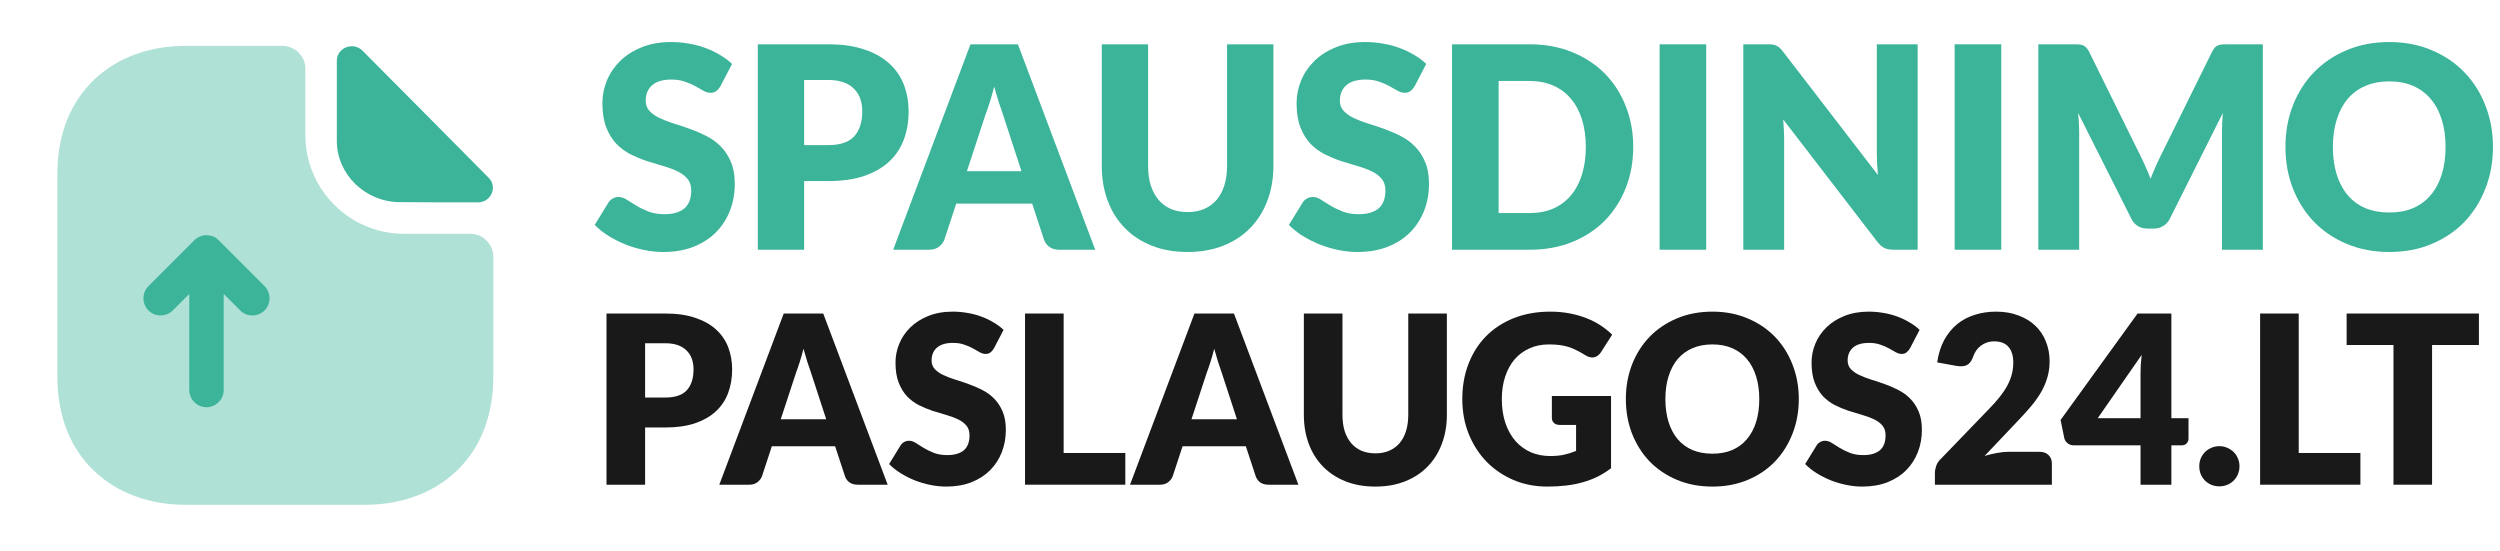
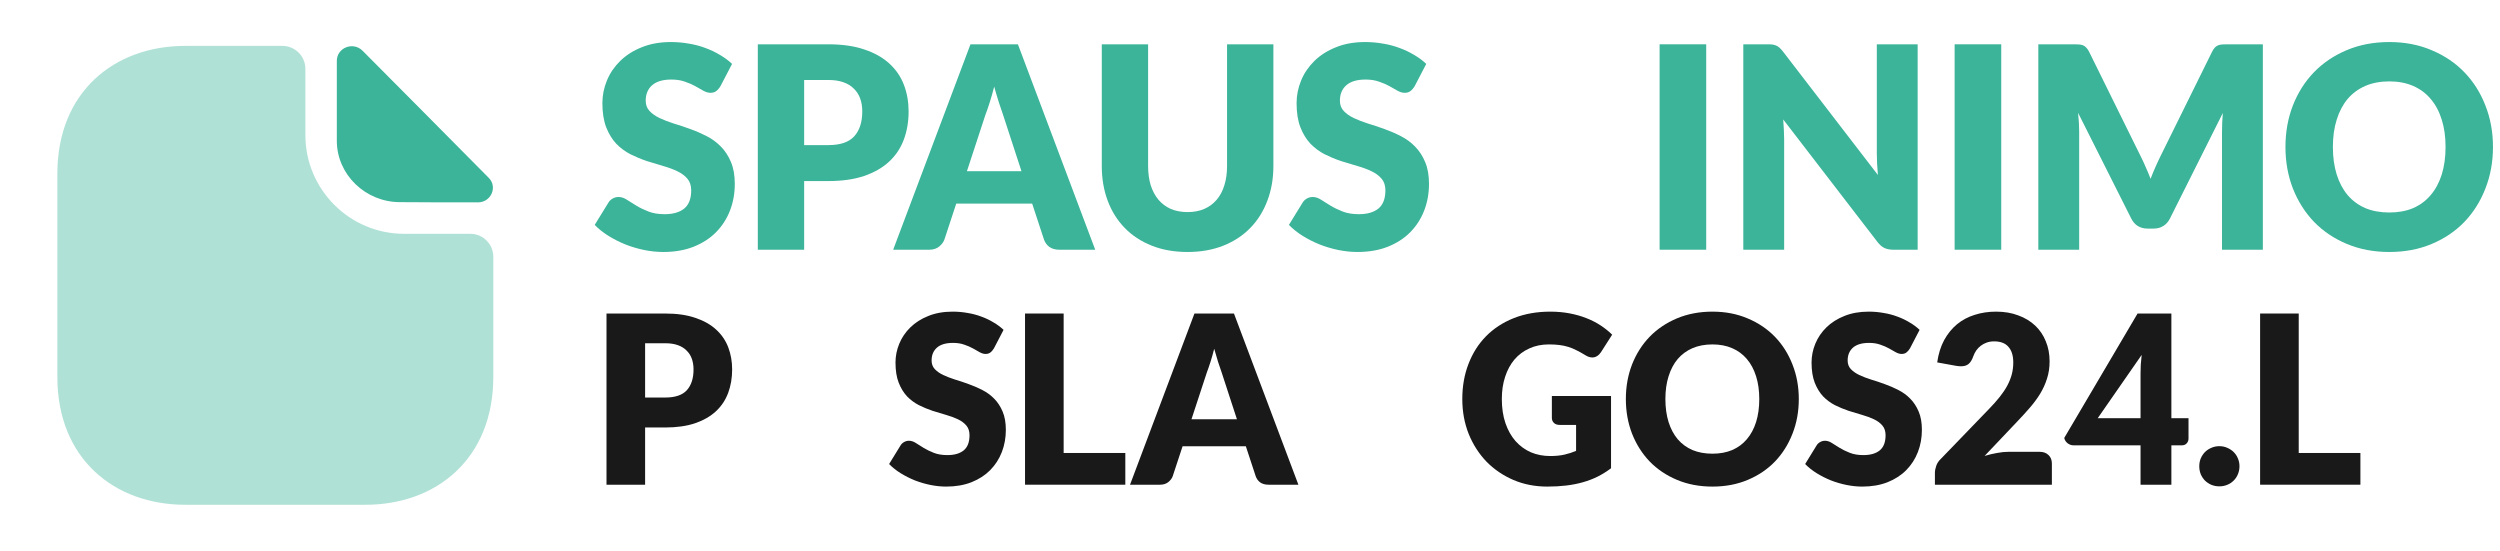
<svg xmlns="http://www.w3.org/2000/svg" width="227" height="50" viewBox="0 0 227 50" fill="none">
  <path opacity="0.4" d="M42.709 21.229H36.688C31.75 21.229 27.729 17.208 27.729 12.271V6.25C27.729 5.104 26.792 4.167 25.646 4.167H16.813C10.396 4.167 5.208 8.333 5.208 15.771V34.229C5.208 41.667 10.396 45.833 16.813 45.833H33.188C39.604 45.833 44.792 41.667 44.792 34.229V23.312C44.792 22.167 43.854 21.229 42.709 21.229Z" fill="#3BB49A" />
  <path d="M32.917 4.604C32.063 3.75 30.584 4.333 30.584 5.521V12.792C30.584 15.833 33.167 18.354 36.313 18.354C38.292 18.375 41.042 18.375 43.396 18.375C44.584 18.375 45.209 16.979 44.375 16.146C41.375 13.125 36 7.688 32.917 4.604Z" fill="#3BB49A" />
-   <path d="M24.021 25.979L19.854 21.812C19.833 21.792 19.812 21.792 19.812 21.771C19.687 21.646 19.521 21.542 19.354 21.458C19.333 21.458 19.333 21.458 19.312 21.458C19.146 21.396 18.979 21.375 18.812 21.354C18.75 21.354 18.708 21.354 18.646 21.354C18.521 21.354 18.375 21.396 18.25 21.438C18.187 21.458 18.146 21.479 18.104 21.5C17.937 21.583 17.771 21.667 17.646 21.812L13.479 25.979C12.875 26.583 12.875 27.583 13.479 28.188C14.083 28.792 15.083 28.792 15.687 28.188L17.187 26.688V35.417C17.187 36.271 17.896 36.979 18.75 36.979C19.604 36.979 20.312 36.271 20.312 35.417V26.688L21.812 28.188C22.125 28.5 22.521 28.646 22.916 28.646C23.312 28.646 23.708 28.5 24.021 28.188C24.625 27.583 24.625 26.583 24.021 25.979Z" fill="#3BB49A" />
  <path d="M65.425 7.812C65.301 8.017 65.168 8.171 65.027 8.273C64.894 8.376 64.72 8.427 64.504 8.427C64.313 8.427 64.106 8.367 63.882 8.248C63.666 8.12 63.417 7.979 63.135 7.825C62.861 7.672 62.546 7.535 62.189 7.415C61.832 7.287 61.426 7.223 60.969 7.223C60.181 7.223 59.592 7.398 59.202 7.748C58.82 8.09 58.63 8.555 58.63 9.144C58.63 9.519 58.746 9.831 58.978 10.078C59.21 10.326 59.513 10.539 59.887 10.718C60.268 10.898 60.7 11.064 61.181 11.218C61.67 11.363 62.168 11.529 62.675 11.717C63.181 11.896 63.674 12.109 64.156 12.357C64.645 12.604 65.077 12.92 65.45 13.304C65.832 13.688 66.139 14.158 66.371 14.713C66.603 15.259 66.719 15.92 66.719 16.697C66.719 17.559 66.574 18.365 66.284 19.116C65.993 19.867 65.57 20.524 65.014 21.088C64.467 21.642 63.786 22.082 62.973 22.406C62.168 22.722 61.252 22.88 60.223 22.88C59.658 22.88 59.082 22.82 58.493 22.701C57.912 22.581 57.347 22.415 56.8 22.201C56.252 21.98 55.738 21.719 55.257 21.421C54.775 21.122 54.356 20.789 53.999 20.422L55.244 18.399C55.335 18.246 55.464 18.122 55.63 18.028C55.796 17.934 55.974 17.887 56.165 17.887C56.414 17.887 56.663 17.968 56.912 18.131C57.169 18.293 57.455 18.472 57.771 18.668C58.094 18.864 58.464 19.044 58.878 19.206C59.293 19.368 59.783 19.449 60.347 19.449C61.11 19.449 61.704 19.278 62.127 18.937C62.55 18.587 62.762 18.037 62.762 17.286C62.762 16.85 62.645 16.496 62.413 16.223C62.181 15.95 61.874 15.724 61.492 15.545C61.119 15.365 60.691 15.207 60.21 15.071C59.729 14.934 59.235 14.785 58.729 14.623C58.223 14.452 57.729 14.247 57.248 14.008C56.767 13.761 56.335 13.441 55.954 13.048C55.58 12.647 55.277 12.152 55.045 11.563C54.813 10.966 54.697 10.232 54.697 9.361C54.697 8.662 54.833 7.979 55.107 7.313C55.381 6.647 55.783 6.054 56.315 5.534C56.846 5.013 57.497 4.599 58.269 4.292C59.04 3.976 59.924 3.818 60.92 3.818C61.475 3.818 62.015 3.865 62.538 3.959C63.069 4.044 63.571 4.177 64.044 4.356C64.517 4.527 64.956 4.736 65.363 4.983C65.778 5.222 66.147 5.495 66.471 5.802L65.425 7.812Z" fill="#3BB49A" />
  <path d="M73.017 16.441V22.675H68.81V4.023H75.208C76.486 4.023 77.581 4.181 78.493 4.497C79.415 4.804 80.169 5.231 80.759 5.777C81.356 6.323 81.796 6.967 82.078 7.71C82.36 8.452 82.501 9.255 82.501 10.117C82.501 11.047 82.356 11.9 82.066 12.677C81.775 13.454 81.331 14.119 80.734 14.674C80.136 15.229 79.377 15.664 78.456 15.98C77.543 16.287 76.461 16.441 75.208 16.441H73.017ZM73.017 13.176H75.208C76.303 13.176 77.091 12.907 77.572 12.37C78.054 11.832 78.294 11.081 78.294 10.117C78.294 9.69 78.232 9.302 78.108 8.952C77.983 8.602 77.792 8.303 77.535 8.056C77.286 7.8 76.967 7.603 76.577 7.467C76.195 7.33 75.739 7.262 75.208 7.262H73.017V13.176Z" fill="#3BB49A" />
  <path d="M99.446 22.675H96.185C95.82 22.675 95.517 22.59 95.277 22.419C95.044 22.24 94.883 22.014 94.791 21.741L93.721 18.489H86.826L85.755 21.741C85.672 21.98 85.511 22.197 85.27 22.393C85.029 22.581 84.735 22.675 84.386 22.675H81.1L88.12 4.023H92.427L99.446 22.675ZM87.797 15.545H92.75L91.082 10.437C90.975 10.112 90.846 9.733 90.697 9.297C90.555 8.854 90.415 8.376 90.273 7.864C90.141 8.384 90.004 8.866 89.863 9.31C89.722 9.754 89.589 10.138 89.464 10.462L87.797 15.545Z" fill="#3BB49A" />
  <path d="M107.833 19.257C108.397 19.257 108.899 19.163 109.339 18.975C109.787 18.779 110.164 18.502 110.471 18.143C110.778 17.785 111.011 17.35 111.168 16.837C111.334 16.317 111.417 15.728 111.417 15.071V4.023H115.624V15.071C115.624 16.215 115.442 17.264 115.077 18.22C114.72 19.176 114.205 20 113.533 20.691C112.861 21.382 112.044 21.92 111.081 22.304C110.119 22.688 109.036 22.88 107.833 22.88C106.621 22.88 105.534 22.688 104.572 22.304C103.609 21.92 102.792 21.382 102.12 20.691C101.448 20 100.934 19.176 100.577 18.22C100.22 17.264 100.042 16.215 100.042 15.071V4.023H104.248V15.058C104.248 15.715 104.327 16.304 104.485 16.825C104.651 17.337 104.887 17.776 105.194 18.143C105.501 18.502 105.875 18.779 106.314 18.975C106.762 19.163 107.269 19.257 107.833 19.257Z" fill="#3BB49A" />
  <path d="M128.458 7.812C128.334 8.017 128.201 8.171 128.06 8.273C127.927 8.376 127.753 8.427 127.537 8.427C127.347 8.427 127.139 8.367 126.915 8.248C126.699 8.12 126.45 7.979 126.168 7.825C125.894 7.672 125.579 7.535 125.222 7.415C124.866 7.287 124.459 7.223 124.003 7.223C123.214 7.223 122.625 7.398 122.235 7.748C121.854 8.09 121.663 8.555 121.663 9.144C121.663 9.519 121.779 9.831 122.011 10.078C122.244 10.326 122.546 10.539 122.92 10.718C123.301 10.898 123.733 11.064 124.214 11.218C124.704 11.363 125.202 11.529 125.708 11.717C126.214 11.896 126.708 12.109 127.189 12.357C127.678 12.604 128.11 12.92 128.483 13.304C128.865 13.688 129.172 14.158 129.404 14.713C129.637 15.259 129.753 15.92 129.753 16.697C129.753 17.559 129.608 18.365 129.317 19.116C129.027 19.867 128.604 20.524 128.048 21.088C127.5 21.642 126.82 22.082 126.006 22.406C125.202 22.722 124.285 22.88 123.256 22.88C122.692 22.88 122.115 22.82 121.526 22.701C120.945 22.581 120.381 22.415 119.833 22.201C119.285 21.98 118.771 21.719 118.29 21.421C117.809 21.122 117.39 20.789 117.033 20.422L118.277 18.399C118.369 18.246 118.497 18.122 118.663 18.028C118.829 17.934 119.008 17.887 119.198 17.887C119.447 17.887 119.696 17.968 119.945 18.131C120.202 18.293 120.489 18.472 120.804 18.668C121.128 18.864 121.497 19.044 121.912 19.206C122.327 19.368 122.816 19.449 123.38 19.449C124.144 19.449 124.737 19.278 125.16 18.937C125.583 18.587 125.795 18.037 125.795 17.286C125.795 16.85 125.679 16.496 125.446 16.223C125.214 15.95 124.907 15.724 124.525 15.545C124.152 15.365 123.725 15.207 123.243 15.071C122.762 14.934 122.268 14.785 121.762 14.623C121.256 14.452 120.762 14.247 120.281 14.008C119.8 13.761 119.368 13.441 118.987 13.048C118.613 12.647 118.311 12.152 118.078 11.563C117.846 10.966 117.73 10.232 117.73 9.361C117.73 8.662 117.867 7.979 118.14 7.313C118.414 6.647 118.817 6.054 119.348 5.534C119.879 5.013 120.53 4.599 121.302 4.292C122.073 3.976 122.957 3.818 123.953 3.818C124.509 3.818 125.048 3.865 125.571 3.959C126.102 4.044 126.604 4.177 127.077 4.356C127.55 4.527 127.99 4.736 128.396 4.983C128.811 5.222 129.18 5.495 129.504 5.802L128.458 7.812Z" fill="#3BB49A" />
-   <path d="M148.297 13.343C148.297 14.691 148.069 15.937 147.613 17.081C147.165 18.216 146.53 19.202 145.709 20.038C144.887 20.866 143.896 21.514 142.734 21.984C141.581 22.445 140.299 22.675 138.888 22.675H131.844V4.023H138.888C140.299 4.023 141.581 4.258 142.734 4.727C143.896 5.197 144.887 5.845 145.709 6.673C146.53 7.501 147.165 8.487 147.613 9.63C148.069 10.765 148.297 12.003 148.297 13.343ZM143.991 13.343C143.991 12.421 143.875 11.589 143.643 10.846C143.41 10.104 143.074 9.477 142.634 8.964C142.203 8.444 141.672 8.047 141.041 7.774C140.411 7.492 139.693 7.351 138.888 7.351H136.075V19.347H138.888C139.693 19.347 140.411 19.21 141.041 18.937C141.672 18.655 142.203 18.259 142.634 17.746C143.074 17.226 143.41 16.594 143.643 15.852C143.875 15.109 143.991 14.273 143.991 13.343Z" fill="#3BB49A" />
  <path d="M154.923 22.675H150.692V4.023H154.923V22.675Z" fill="#3BB49A" />
  <path d="M160.507 4.023C160.69 4.023 160.843 4.032 160.968 4.049C161.092 4.066 161.204 4.1 161.304 4.151C161.403 4.194 161.499 4.258 161.59 4.343C161.681 4.428 161.785 4.544 161.901 4.689L170.514 15.89C170.481 15.532 170.456 15.186 170.439 14.853C170.423 14.512 170.414 14.192 170.414 13.893V4.023H174.123V22.675H171.933C171.609 22.675 171.335 22.624 171.111 22.521C170.887 22.419 170.672 22.231 170.464 21.958L161.914 10.846C161.938 11.171 161.959 11.491 161.976 11.806C161.992 12.114 162.001 12.404 162.001 12.677V22.675H158.292V4.023H160.507Z" fill="#3BB49A" />
  <path d="M181.712 22.675H177.48V4.023H181.712V22.675Z" fill="#3BB49A" />
  <path d="M194.353 14.149C194.519 14.473 194.676 14.811 194.826 15.161C194.983 15.51 195.133 15.869 195.274 16.236C195.415 15.86 195.564 15.498 195.722 15.148C195.879 14.789 196.041 14.444 196.207 14.111L200.862 4.689C200.945 4.527 201.028 4.403 201.111 4.317C201.202 4.224 201.302 4.155 201.41 4.113C201.518 4.07 201.638 4.044 201.771 4.036C201.912 4.027 202.073 4.023 202.256 4.023H205.467V22.675H201.758V11.947C201.758 11.427 201.783 10.863 201.833 10.258L197.029 19.846C196.879 20.145 196.676 20.371 196.419 20.524C196.17 20.678 195.884 20.755 195.56 20.755H194.987C194.664 20.755 194.373 20.678 194.116 20.524C193.867 20.371 193.668 20.145 193.519 19.846L188.69 10.245C188.723 10.543 188.748 10.842 188.764 11.141C188.781 11.431 188.789 11.7 188.789 11.947V22.675H185.08V4.023H188.291C188.474 4.023 188.632 4.027 188.764 4.036C188.905 4.044 189.03 4.07 189.138 4.113C189.246 4.155 189.341 4.224 189.424 4.317C189.515 4.403 189.602 4.527 189.685 4.689L194.353 14.149Z" fill="#3BB49A" />
  <path d="M226.363 13.343C226.363 14.691 226.135 15.946 225.679 17.106C225.231 18.267 224.596 19.278 223.774 20.14C222.953 20.994 221.961 21.664 220.8 22.15C219.646 22.637 218.364 22.88 216.954 22.88C215.543 22.88 214.257 22.637 213.095 22.15C211.934 21.664 210.938 20.994 210.108 20.14C209.287 19.278 208.648 18.267 208.192 17.106C207.744 15.946 207.52 14.691 207.52 13.343C207.52 11.994 207.744 10.74 208.192 9.579C208.648 8.418 209.287 7.411 210.108 6.558C210.938 5.704 211.934 5.034 213.095 4.548C214.257 4.061 215.543 3.818 216.954 3.818C218.364 3.818 219.646 4.066 220.8 4.561C221.961 5.047 222.953 5.717 223.774 6.571C224.596 7.424 225.231 8.431 225.679 9.592C226.135 10.752 226.363 12.003 226.363 13.343ZM222.057 13.343C222.057 12.421 221.941 11.593 221.708 10.859C221.476 10.117 221.14 9.489 220.7 8.977C220.269 8.465 219.738 8.073 219.107 7.8C218.476 7.526 217.759 7.39 216.954 7.39C216.141 7.39 215.415 7.526 214.776 7.8C214.145 8.073 213.61 8.465 213.17 8.977C212.739 9.489 212.407 10.117 212.174 10.859C211.942 11.593 211.826 12.421 211.826 13.343C211.826 14.273 211.942 15.109 212.174 15.852C212.407 16.586 212.739 17.209 213.17 17.721C213.61 18.233 214.145 18.625 214.776 18.899C215.415 19.163 216.141 19.295 216.954 19.295C217.759 19.295 218.476 19.163 219.107 18.899C219.738 18.625 220.269 18.233 220.7 17.721C221.14 17.209 221.476 16.586 221.708 15.852C221.941 15.109 222.057 14.273 222.057 13.343Z" fill="#3BB49A" />
  <path d="M58.576 38.816V44.011H55.07V28.468H60.401C61.466 28.468 62.379 28.599 63.139 28.863C63.907 29.119 64.536 29.474 65.027 29.929C65.525 30.384 65.891 30.922 66.126 31.54C66.361 32.159 66.479 32.828 66.479 33.546C66.479 34.321 66.358 35.032 66.116 35.679C65.874 36.327 65.504 36.881 65.006 37.344C64.508 37.806 63.876 38.169 63.108 38.432C62.347 38.688 61.445 38.816 60.401 38.816H58.576ZM58.576 36.096H60.401C61.314 36.096 61.971 35.871 62.372 35.423C62.773 34.975 62.973 34.349 62.973 33.546C62.973 33.19 62.921 32.867 62.818 32.575C62.714 32.283 62.555 32.035 62.34 31.828C62.133 31.615 61.867 31.451 61.542 31.337C61.224 31.224 60.843 31.167 60.401 31.167H58.576V36.096Z" fill="#19191A" />
-   <path d="M80.6 44.011H77.882C77.578 44.011 77.326 43.94 77.125 43.798C76.932 43.648 76.797 43.46 76.721 43.232L75.829 40.523H70.083L69.191 43.232C69.122 43.431 68.987 43.613 68.786 43.776C68.586 43.933 68.34 44.011 68.05 44.011H65.312L71.162 28.468H74.75L80.6 44.011ZM70.892 38.069H75.02L73.63 33.812C73.54 33.542 73.433 33.226 73.308 32.863C73.191 32.493 73.073 32.095 72.956 31.668C72.845 32.102 72.731 32.504 72.614 32.874C72.496 33.244 72.385 33.564 72.282 33.834L70.892 38.069Z" fill="#19191A" />
  <path d="M90.252 31.626C90.148 31.796 90.038 31.924 89.92 32.01C89.809 32.095 89.664 32.138 89.484 32.138C89.325 32.138 89.153 32.088 88.966 31.988C88.786 31.882 88.579 31.764 88.344 31.636C88.115 31.508 87.853 31.394 87.555 31.295C87.258 31.188 86.919 31.135 86.539 31.135C85.882 31.135 85.391 31.281 85.066 31.572C84.748 31.857 84.589 32.244 84.589 32.735C84.589 33.048 84.686 33.308 84.879 33.514C85.073 33.72 85.325 33.898 85.636 34.047C85.955 34.197 86.314 34.335 86.715 34.463C87.123 34.584 87.538 34.723 87.96 34.879C88.382 35.029 88.793 35.206 89.194 35.413C89.602 35.619 89.962 35.882 90.273 36.202C90.591 36.522 90.847 36.913 91.04 37.376C91.234 37.831 91.331 38.382 91.331 39.029C91.331 39.748 91.21 40.42 90.968 41.045C90.726 41.671 90.373 42.219 89.91 42.688C89.453 43.151 88.886 43.517 88.209 43.787C87.538 44.05 86.774 44.182 85.916 44.182C85.446 44.182 84.966 44.132 84.475 44.032C83.991 43.933 83.521 43.794 83.064 43.617C82.608 43.431 82.179 43.215 81.778 42.966C81.377 42.717 81.028 42.439 80.731 42.134L81.768 40.448C81.844 40.32 81.951 40.217 82.089 40.139C82.228 40.06 82.376 40.021 82.535 40.021C82.743 40.021 82.95 40.089 83.158 40.224C83.372 40.359 83.611 40.508 83.873 40.672C84.143 40.836 84.451 40.985 84.796 41.12C85.142 41.255 85.55 41.323 86.02 41.323C86.656 41.323 87.151 41.181 87.503 40.896C87.856 40.605 88.032 40.146 88.032 39.52C88.032 39.157 87.936 38.862 87.742 38.635C87.548 38.407 87.293 38.218 86.975 38.069C86.663 37.92 86.307 37.788 85.906 37.674C85.505 37.561 85.094 37.436 84.672 37.301C84.25 37.159 83.839 36.988 83.438 36.789C83.037 36.583 82.677 36.316 82.359 35.989C82.048 35.654 81.796 35.242 81.602 34.751C81.408 34.254 81.311 33.642 81.311 32.916C81.311 32.333 81.425 31.764 81.654 31.209C81.882 30.655 82.217 30.16 82.66 29.727C83.102 29.293 83.645 28.948 84.288 28.692C84.931 28.429 85.668 28.297 86.497 28.297C86.961 28.297 87.41 28.336 87.846 28.415C88.288 28.486 88.707 28.596 89.101 28.745C89.495 28.887 89.861 29.062 90.2 29.268C90.546 29.467 90.853 29.695 91.123 29.951L90.252 31.626Z" fill="#19191A" />
  <path d="M96.579 41.131H102.179V44.011H93.073V28.468H96.579V41.131Z" fill="#19191A" />
  <path d="M117.894 44.011H115.176C114.872 44.011 114.62 43.94 114.419 43.798C114.226 43.648 114.091 43.46 114.015 43.232L113.123 40.523H107.377L106.485 43.232C106.416 43.431 106.281 43.613 106.08 43.776C105.88 43.933 105.634 44.011 105.344 44.011H102.606L108.456 28.468H112.044L117.894 44.011ZM108.186 38.069H112.314L110.924 33.812C110.834 33.542 110.727 33.226 110.602 32.863C110.485 32.493 110.367 32.095 110.25 31.668C110.139 32.102 110.025 32.504 109.908 32.874C109.79 33.244 109.679 33.564 109.576 33.834L108.186 38.069Z" fill="#19191A" />
-   <path d="M124.883 41.163C125.353 41.163 125.771 41.085 126.138 40.928C126.511 40.764 126.826 40.533 127.082 40.235C127.337 39.936 127.531 39.573 127.662 39.147C127.801 38.713 127.87 38.222 127.87 37.674V28.468H131.376V37.674C131.376 38.627 131.223 39.502 130.919 40.299C130.622 41.095 130.193 41.782 129.633 42.358C129.073 42.934 128.392 43.382 127.59 43.702C126.788 44.022 125.885 44.182 124.883 44.182C123.873 44.182 122.967 44.022 122.165 43.702C121.363 43.382 120.682 42.934 120.122 42.358C119.562 41.782 119.133 41.095 118.836 40.299C118.539 39.502 118.39 38.627 118.39 37.674V28.468H121.896V37.664C121.896 38.211 121.961 38.702 122.093 39.136C122.231 39.563 122.428 39.929 122.684 40.235C122.94 40.533 123.251 40.764 123.617 40.928C123.991 41.085 124.413 41.163 124.883 41.163Z" fill="#19191A" />
  <path d="M140.764 41.408C141.248 41.408 141.677 41.365 142.05 41.28C142.423 41.195 142.776 41.081 143.108 40.939V38.581H141.614C141.393 38.581 141.22 38.521 141.096 38.4C140.971 38.279 140.909 38.126 140.909 37.941V35.957H146.282V42.518C145.894 42.809 145.49 43.062 145.068 43.275C144.653 43.481 144.207 43.652 143.73 43.787C143.26 43.922 142.755 44.022 142.216 44.086C141.683 44.15 141.11 44.182 140.494 44.182C139.388 44.182 138.364 43.983 137.424 43.584C136.484 43.179 135.668 42.624 134.976 41.92C134.292 41.209 133.752 40.37 133.358 39.403C132.971 38.428 132.777 37.372 132.777 36.234C132.777 35.075 132.964 34.012 133.338 33.044C133.711 32.07 134.243 31.231 134.935 30.527C135.633 29.823 136.473 29.275 137.455 28.884C138.444 28.493 139.547 28.297 140.764 28.297C141.393 28.297 141.984 28.351 142.537 28.457C143.091 28.564 143.599 28.71 144.062 28.895C144.532 29.079 144.961 29.3 145.348 29.556C145.735 29.812 146.081 30.089 146.385 30.388L145.369 31.978C145.272 32.127 145.155 32.244 145.016 32.33C144.885 32.415 144.74 32.458 144.581 32.458C144.373 32.458 144.159 32.387 143.938 32.244C143.661 32.074 143.398 31.928 143.149 31.807C142.907 31.679 142.658 31.576 142.403 31.498C142.147 31.419 141.877 31.362 141.594 31.327C141.31 31.291 140.992 31.273 140.639 31.273C139.982 31.273 139.391 31.394 138.866 31.636C138.34 31.871 137.891 32.205 137.517 32.639C137.151 33.073 136.867 33.596 136.667 34.207C136.466 34.812 136.366 35.487 136.366 36.234C136.366 37.059 136.477 37.792 136.698 38.432C136.919 39.072 137.224 39.612 137.611 40.053C138.005 40.494 138.468 40.832 139.001 41.067C139.54 41.294 140.128 41.408 140.764 41.408Z" fill="#19191A" />
  <path d="M163.331 36.234C163.331 37.358 163.141 38.403 162.761 39.371C162.387 40.338 161.858 41.181 161.174 41.899C160.489 42.61 159.663 43.168 158.695 43.574C157.734 43.979 156.666 44.182 155.49 44.182C154.315 44.182 153.243 43.979 152.275 43.574C151.307 43.168 150.477 42.61 149.786 41.899C149.101 41.181 148.569 40.338 148.188 39.371C147.815 38.403 147.628 37.358 147.628 36.234C147.628 35.111 147.815 34.065 148.188 33.098C148.569 32.13 149.101 31.291 149.786 30.58C150.477 29.869 151.307 29.311 152.275 28.905C153.243 28.5 154.315 28.297 155.49 28.297C156.666 28.297 157.734 28.503 158.695 28.916C159.663 29.321 160.489 29.88 161.174 30.591C161.858 31.302 162.387 32.141 162.761 33.108C163.141 34.076 163.331 35.118 163.331 36.234ZM159.742 36.234C159.742 35.466 159.646 34.776 159.452 34.165C159.258 33.546 158.978 33.023 158.612 32.596C158.252 32.17 157.81 31.843 157.284 31.615C156.759 31.387 156.161 31.273 155.49 31.273C154.812 31.273 154.207 31.387 153.675 31.615C153.149 31.843 152.703 32.17 152.337 32.596C151.977 33.023 151.701 33.546 151.507 34.165C151.314 34.776 151.217 35.466 151.217 36.234C151.217 37.009 151.314 37.706 151.507 38.325C151.701 38.937 151.977 39.456 152.337 39.883C152.703 40.309 153.149 40.636 153.675 40.864C154.207 41.085 154.812 41.195 155.49 41.195C156.161 41.195 156.759 41.085 157.284 40.864C157.81 40.636 158.252 40.309 158.612 39.883C158.978 39.456 159.258 38.937 159.452 38.325C159.646 37.706 159.742 37.009 159.742 36.234Z" fill="#19191A" />
  <path d="M173.429 31.626C173.326 31.796 173.215 31.924 173.097 32.01C172.987 32.095 172.842 32.138 172.662 32.138C172.503 32.138 172.33 32.088 172.143 31.988C171.963 31.882 171.756 31.764 171.521 31.636C171.293 31.508 171.03 31.394 170.733 31.295C170.435 31.188 170.096 31.135 169.716 31.135C169.059 31.135 168.568 31.281 168.243 31.572C167.925 31.857 167.766 32.244 167.766 32.735C167.766 33.048 167.863 33.308 168.057 33.514C168.25 33.72 168.503 33.898 168.814 34.047C169.132 34.197 169.491 34.335 169.892 34.463C170.3 34.584 170.715 34.723 171.137 34.879C171.559 35.029 171.97 35.206 172.371 35.413C172.779 35.619 173.139 35.882 173.45 36.202C173.768 36.522 174.024 36.913 174.218 37.376C174.411 37.831 174.508 38.382 174.508 39.029C174.508 39.748 174.387 40.42 174.145 41.045C173.903 41.671 173.55 42.219 173.087 42.688C172.631 43.151 172.064 43.517 171.386 43.787C170.715 44.05 169.951 44.182 169.094 44.182C168.624 44.182 168.143 44.132 167.652 44.032C167.168 43.933 166.698 43.794 166.242 43.617C165.785 43.431 165.357 43.215 164.955 42.966C164.554 42.717 164.205 42.439 163.908 42.134L164.945 40.448C165.021 40.32 165.128 40.217 165.267 40.139C165.405 40.06 165.554 40.021 165.713 40.021C165.92 40.021 166.127 40.089 166.335 40.224C166.549 40.359 166.788 40.508 167.051 40.672C167.32 40.836 167.628 40.985 167.974 41.12C168.319 41.255 168.727 41.323 169.198 41.323C169.834 41.323 170.328 41.181 170.681 40.896C171.033 40.605 171.21 40.146 171.21 39.52C171.21 39.157 171.113 38.862 170.919 38.635C170.726 38.407 170.47 38.218 170.152 38.069C169.841 37.92 169.484 37.788 169.083 37.674C168.682 37.561 168.271 37.436 167.849 37.301C167.427 37.159 167.016 36.988 166.615 36.789C166.214 36.583 165.854 36.316 165.536 35.989C165.225 35.654 164.973 35.242 164.779 34.751C164.586 34.254 164.489 33.642 164.489 32.916C164.489 32.333 164.603 31.764 164.831 31.209C165.059 30.655 165.395 30.16 165.837 29.727C166.28 29.293 166.822 28.948 167.465 28.692C168.109 28.429 168.845 28.297 169.675 28.297C170.138 28.297 170.587 28.336 171.023 28.415C171.466 28.486 171.884 28.596 172.278 28.745C172.672 28.887 173.039 29.062 173.377 29.268C173.723 29.467 174.031 29.695 174.3 29.951L173.429 31.626Z" fill="#19191A" />
  <path d="M181.249 28.297C181.996 28.297 182.667 28.411 183.262 28.639C183.863 28.859 184.375 29.168 184.797 29.567C185.218 29.965 185.54 30.441 185.761 30.996C185.989 31.544 186.103 32.148 186.103 32.81C186.103 33.379 186.024 33.905 185.865 34.389C185.713 34.872 185.502 35.334 185.232 35.775C184.963 36.209 184.648 36.632 184.288 37.045C183.936 37.45 183.559 37.863 183.158 38.282L180.202 41.398C180.582 41.284 180.956 41.195 181.322 41.131C181.695 41.06 182.045 41.024 182.37 41.024H185.191C185.536 41.024 185.81 41.124 186.01 41.323C186.211 41.515 186.311 41.771 186.311 42.091V44.011H175.69V42.944C175.69 42.738 175.732 42.518 175.815 42.283C175.898 42.048 176.043 41.835 176.25 41.643L180.606 37.13C180.98 36.746 181.305 36.38 181.581 36.032C181.858 35.683 182.086 35.342 182.266 35.007C182.446 34.666 182.581 34.328 182.67 33.994C182.76 33.653 182.805 33.293 182.805 32.916C182.805 32.298 182.66 31.825 182.37 31.498C182.086 31.163 181.65 30.996 181.063 30.996C180.821 30.996 180.599 31.032 180.399 31.103C180.198 31.174 180.019 31.27 179.86 31.391C179.701 31.512 179.562 31.654 179.445 31.818C179.334 31.981 179.244 32.159 179.175 32.351C179.064 32.671 178.923 32.902 178.75 33.044C178.584 33.187 178.356 33.258 178.065 33.258C177.996 33.258 177.92 33.254 177.837 33.247C177.761 33.24 177.682 33.229 177.599 33.215L175.898 32.906C176.008 32.13 176.219 31.455 176.53 30.879C176.848 30.303 177.239 29.823 177.702 29.439C178.172 29.055 178.708 28.77 179.31 28.585C179.911 28.393 180.558 28.297 181.249 28.297Z" fill="#19191A" />
-   <path d="M197.161 37.973H198.717V39.829C198.717 39.993 198.662 40.135 198.551 40.256C198.448 40.377 198.295 40.437 198.095 40.437H197.161V44.011H194.361V40.437H188.283C188.083 40.437 187.899 40.373 187.733 40.245C187.574 40.117 187.474 39.957 187.433 39.765L187.101 38.133L194.091 28.468H197.161V37.973ZM194.361 33.919C194.361 33.67 194.368 33.404 194.382 33.119C194.403 32.828 194.43 32.529 194.465 32.223L190.472 37.973H194.361V33.919Z" fill="#19191A" />
+   <path d="M197.161 37.973H198.717V39.829C198.717 39.993 198.662 40.135 198.551 40.256C198.448 40.377 198.295 40.437 198.095 40.437H197.161V44.011H194.361V40.437H188.283C188.083 40.437 187.899 40.373 187.733 40.245C187.574 40.117 187.474 39.957 187.433 39.765L194.091 28.468H197.161V37.973ZM194.361 33.919C194.361 33.67 194.368 33.404 194.382 33.119C194.403 32.828 194.43 32.529 194.465 32.223L190.472 37.973H194.361V33.919Z" fill="#19191A" />
  <path d="M199.694 42.336C199.694 42.08 199.739 41.842 199.829 41.621C199.925 41.401 200.053 41.209 200.212 41.045C200.378 40.882 200.572 40.754 200.793 40.661C201.015 40.562 201.257 40.512 201.519 40.512C201.775 40.512 202.014 40.562 202.235 40.661C202.456 40.754 202.65 40.882 202.816 41.045C202.982 41.209 203.11 41.401 203.2 41.621C203.296 41.842 203.345 42.08 203.345 42.336C203.345 42.592 203.296 42.834 203.2 43.062C203.11 43.282 202.982 43.474 202.816 43.638C202.65 43.801 202.456 43.929 202.235 44.022C202.014 44.114 201.775 44.16 201.519 44.16C201.257 44.16 201.015 44.114 200.793 44.022C200.572 43.929 200.378 43.801 200.212 43.638C200.053 43.474 199.925 43.282 199.829 43.062C199.739 42.834 199.694 42.592 199.694 42.336Z" fill="#19191A" />
  <path d="M208.724 41.131H214.325V44.011H205.218V28.468H208.724V41.131Z" fill="#19191A" />
-   <path d="M225.085 28.468V31.327H220.832V44.011H217.327V31.327H213.074V28.468H225.085Z" fill="#19191A" />
</svg>